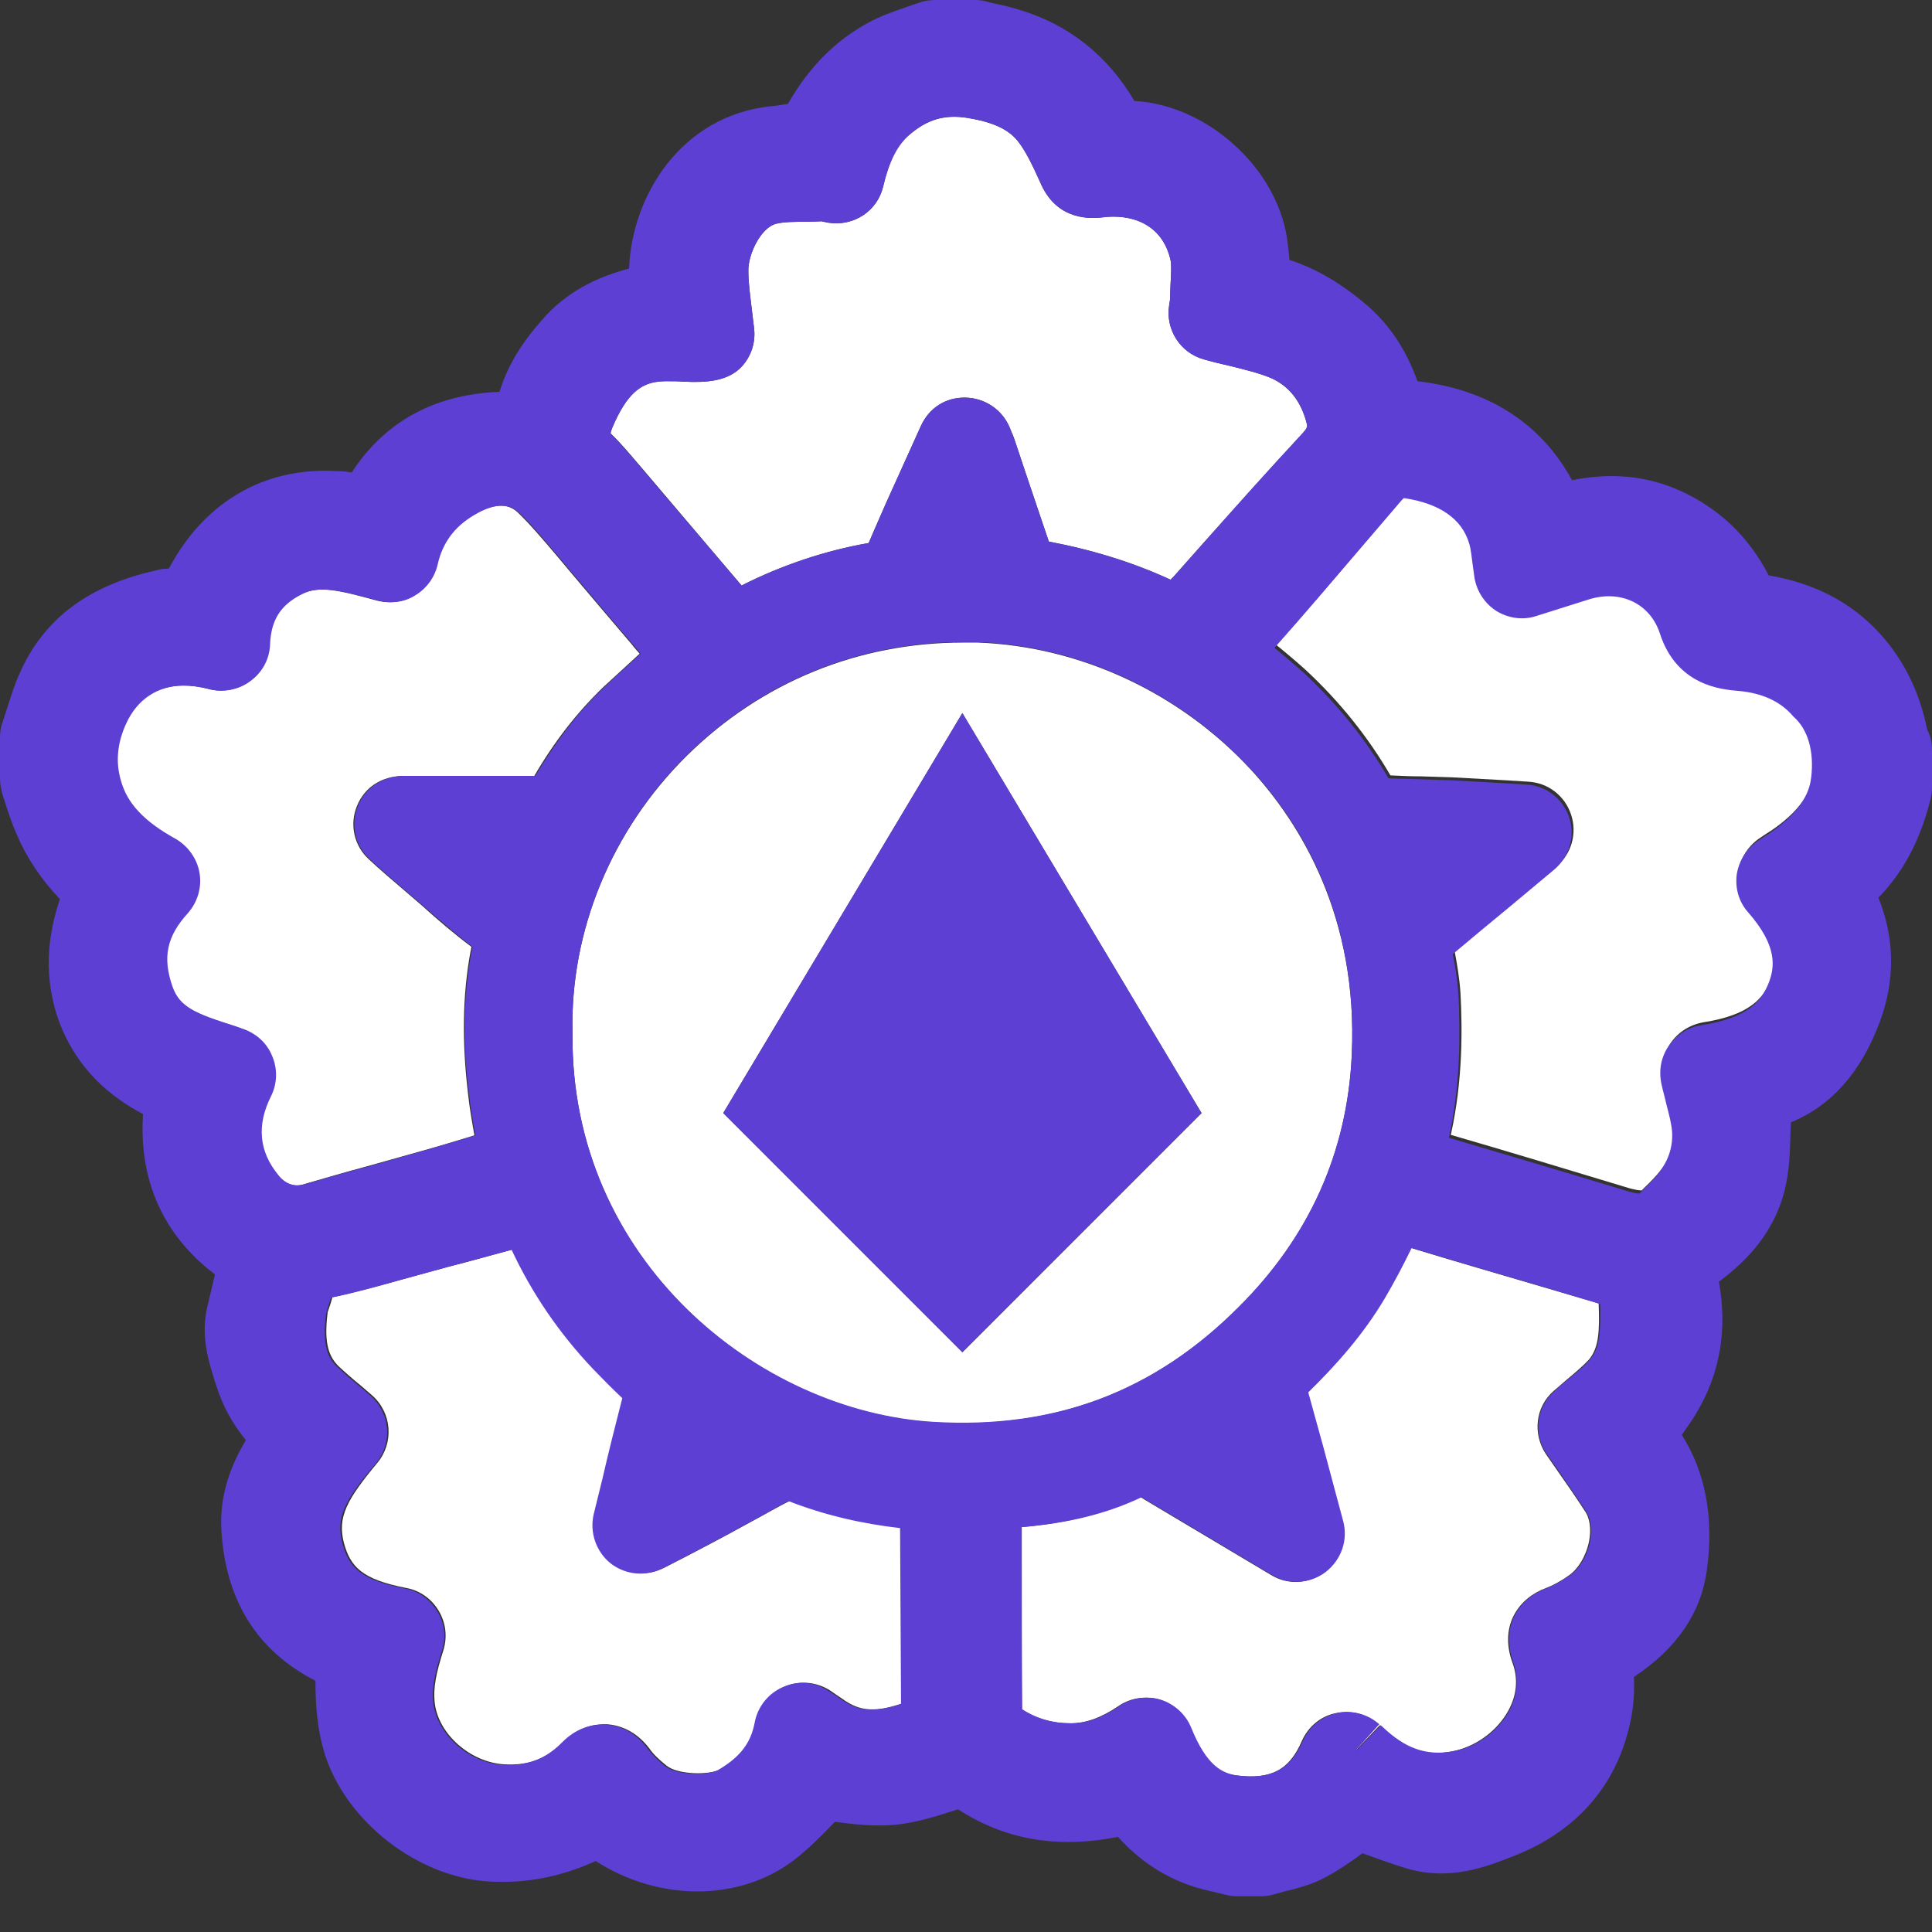
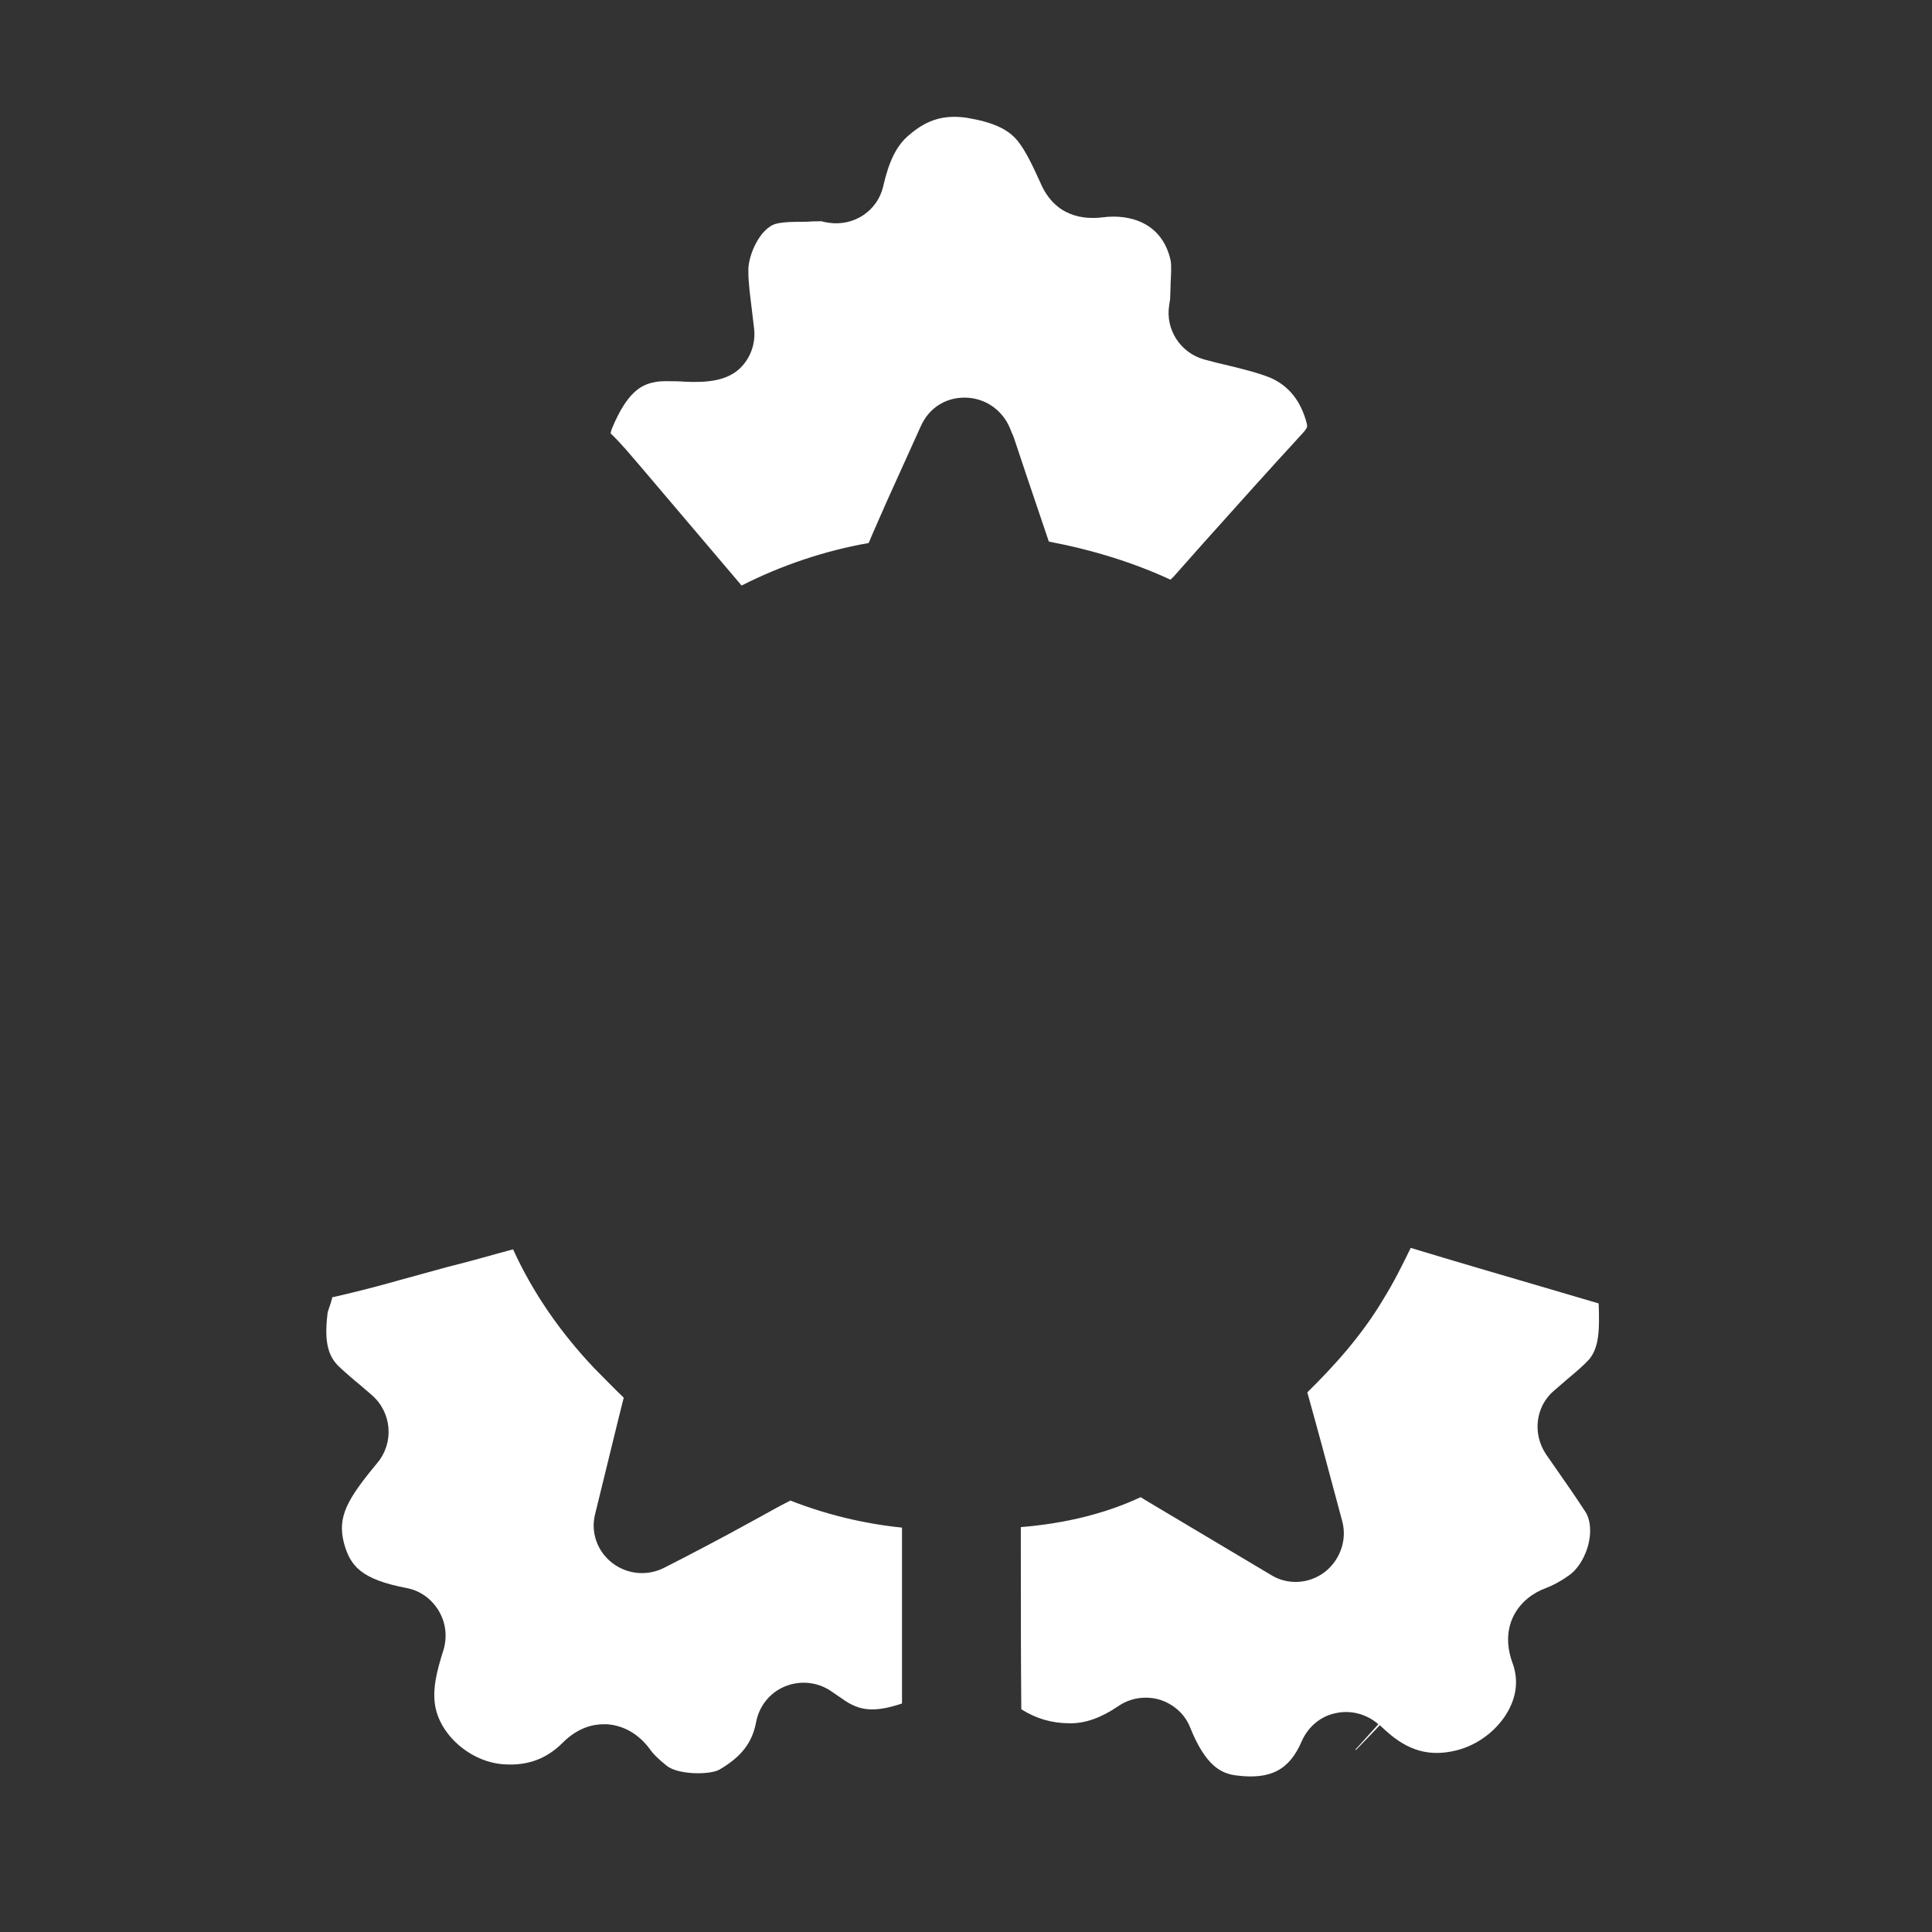
<svg xmlns="http://www.w3.org/2000/svg" width="32" height="32" viewBox="0 0 32 32" fill="none">
  <rect x="0" y="0" width="32" height="32" fill="#333333" stroke="none" />
-   <path d="M28.815 11.395C28.535 11.371 27.807 11.307 27.527 10.451C27.359 9.947 26.87 9.715 26.342 9.883L25.478 10.155C25.254 10.227 25.014 10.195 24.822 10.075C24.622 9.955 24.486 9.755 24.454 9.522L24.422 9.29C24.406 9.178 24.398 9.066 24.366 8.954C24.246 8.546 23.878 8.29 23.286 8.202C23.27 8.218 23.254 8.234 23.23 8.258L21.861 9.859C21.621 10.139 21.381 10.411 21.141 10.683C21.309 10.819 21.469 10.955 21.629 11.099C22.197 11.627 22.662 12.211 23.03 12.843C23.198 12.851 23.374 12.859 23.542 12.859L24.054 12.875C24.334 12.891 24.622 12.907 24.926 12.923L25.31 12.947C25.638 12.963 25.918 13.179 26.022 13.492C26.126 13.803 26.03 14.148 25.774 14.356L25.046 14.964C24.726 15.228 24.414 15.492 24.094 15.756C24.134 15.972 24.174 16.204 24.19 16.444C24.222 17.044 24.23 17.901 24.03 18.797C24.998 19.077 25.942 19.365 26.895 19.653C27.095 19.717 27.167 19.717 27.191 19.717C27.271 19.637 27.367 19.549 27.455 19.445C27.655 19.213 27.743 18.973 27.727 18.701C27.719 18.573 27.679 18.421 27.631 18.237C27.599 18.133 27.575 18.021 27.551 17.909C27.503 17.692 27.543 17.468 27.671 17.276C27.799 17.092 27.991 16.972 28.215 16.932C28.991 16.812 29.207 16.524 29.319 16.252C29.431 15.98 29.479 15.628 28.991 15.068C28.839 14.892 28.767 14.66 28.799 14.428C28.831 14.196 28.967 13.996 29.167 13.868L29.239 13.82L29.351 13.748C29.919 13.355 30.007 13.027 30.031 12.819C30.071 12.403 29.975 12.035 29.759 11.779C29.527 11.579 29.223 11.435 28.815 11.395Z" fill="white" />
  <path d="M25.582 21.325C24.846 21.109 24.102 20.893 23.366 20.669C23.222 20.965 23.086 21.237 22.918 21.509C22.558 22.118 22.093 22.63 21.653 23.062C21.733 23.35 21.813 23.638 21.893 23.934L22.23 25.19C22.317 25.502 22.198 25.838 21.942 26.038C21.677 26.239 21.325 26.255 21.053 26.087L19.037 24.886C18.981 24.854 18.933 24.822 18.893 24.798C18.325 25.062 17.676 25.23 16.908 25.294V25.59C16.908 26.495 16.908 27.399 16.916 28.311C17.156 28.463 17.42 28.543 17.716 28.543C17.724 28.543 17.724 28.543 17.732 28.543C17.988 28.543 18.244 28.447 18.517 28.263C18.653 28.167 18.813 28.119 18.973 28.119C19.053 28.119 19.125 28.127 19.205 28.151C19.437 28.223 19.629 28.391 19.717 28.623C19.973 29.255 20.229 29.375 20.477 29.407C21.045 29.479 21.357 29.319 21.565 28.831C21.669 28.599 21.877 28.423 22.125 28.375C22.374 28.319 22.638 28.391 22.83 28.559L22.446 28.983C22.454 28.983 22.454 28.983 22.462 28.983L22.854 28.575L22.95 28.663C23.318 28.999 23.678 29.103 24.126 28.991C24.478 28.903 24.806 28.655 24.982 28.335C25.126 28.071 25.15 27.799 25.046 27.527C24.83 26.911 25.166 26.463 25.606 26.303C25.71 26.263 25.838 26.199 25.974 26.102C26.134 25.998 26.27 25.774 26.319 25.534C26.359 25.334 26.335 25.142 26.247 25.022C26.102 24.798 25.951 24.582 25.806 24.374L25.606 24.086C25.382 23.75 25.43 23.302 25.734 23.038C25.806 22.974 25.886 22.91 25.966 22.838C26.102 22.726 26.23 22.614 26.319 22.518C26.487 22.318 26.495 22.029 26.479 21.589L25.582 21.325Z" fill="white" />
-   <path d="M22.39 17.468C22.494 15.18 21.533 13.635 20.717 12.747C19.541 11.475 17.892 10.707 16.196 10.643C16.116 10.643 16.028 10.643 15.948 10.643C14.22 10.643 12.611 11.299 11.379 12.515C10.13 13.747 9.442 15.42 9.482 17.108C9.482 17.116 9.482 17.124 9.482 17.132C9.45 20.877 12.563 23.382 15.46 23.558C17.46 23.678 19.109 23.054 20.509 21.661C21.685 20.493 22.318 19.085 22.39 17.468ZM15.94 22.398L11.979 18.436L15.94 11.811L19.901 18.436L15.94 22.398Z" fill="white" />
-   <path d="M6.994 19.061C7.282 18.981 7.57 18.893 7.858 18.805C7.818 18.581 7.778 18.357 7.754 18.133C7.65 17.268 7.658 16.492 7.794 15.756C7.802 15.732 7.802 15.708 7.81 15.684C7.522 15.468 7.25 15.236 6.994 15.004L6.706 14.756C6.537 14.612 6.273 14.388 6.113 14.236C5.865 14.012 5.785 13.66 5.913 13.348C6.041 13.035 6.321 12.859 6.674 12.851H8.85C9.186 12.275 9.562 11.795 9.994 11.379C10.194 11.195 10.395 11.011 10.595 10.827C10.555 10.779 10.507 10.731 10.466 10.675L10.01 10.139C9.834 9.931 9.658 9.723 9.482 9.515L9.226 9.21C9.002 8.946 8.794 8.698 8.57 8.482C8.354 8.282 8.05 8.402 7.826 8.538C7.506 8.73 7.314 9.002 7.234 9.347C7.186 9.563 7.05 9.747 6.866 9.859C6.682 9.971 6.457 10.003 6.241 9.947C5.625 9.779 5.281 9.691 4.985 9.843C4.633 10.019 4.473 10.275 4.457 10.675C4.449 10.915 4.321 11.139 4.129 11.283C3.929 11.427 3.681 11.475 3.449 11.411C3.305 11.371 3.169 11.355 3.033 11.355C2.601 11.355 2.256 11.571 2.072 11.987C1.928 12.299 1.896 12.619 1.984 12.923C2.088 13.307 2.368 13.612 2.889 13.892C3.105 14.012 3.249 14.22 3.289 14.46C3.329 14.7 3.257 14.948 3.097 15.124C2.745 15.508 2.673 15.86 2.841 16.34C2.961 16.676 3.217 16.788 3.881 16.996L3.993 17.036C4.217 17.108 4.393 17.268 4.489 17.485C4.577 17.701 4.577 17.941 4.473 18.157C4.233 18.637 4.273 19.069 4.593 19.461C4.705 19.605 4.857 19.661 5.009 19.621C5.369 19.517 5.721 19.413 6.081 19.317L6.994 19.061Z" fill="white" />
  <path d="M12.283 9.698C12.947 9.362 13.659 9.122 14.388 8.994C14.484 8.762 14.588 8.538 14.684 8.314L15.252 7.058C15.38 6.77 15.652 6.578 15.996 6.586C16.316 6.594 16.596 6.786 16.724 7.082L16.756 7.162C16.788 7.226 16.804 7.282 16.82 7.33L16.988 7.834C17.116 8.21 17.244 8.594 17.372 8.97C18.125 9.114 18.781 9.322 19.389 9.602C19.405 9.586 19.413 9.57 19.429 9.562L19.933 8.994C20.477 8.386 21.029 7.77 21.581 7.17C21.661 7.082 21.653 7.058 21.645 7.018C21.549 6.642 21.349 6.394 21.045 6.258C20.845 6.178 20.621 6.121 20.357 6.057C20.221 6.025 20.085 5.993 19.941 5.953C19.549 5.841 19.301 5.457 19.365 5.057L19.381 4.953C19.381 4.873 19.389 4.785 19.389 4.689C19.397 4.545 19.405 4.393 19.389 4.313C19.253 3.697 18.725 3.537 18.253 3.601C17.973 3.633 17.476 3.609 17.228 3.017C17.1 2.737 16.988 2.497 16.852 2.329C16.692 2.136 16.444 2.024 16.02 1.952C15.644 1.896 15.356 1.976 15.052 2.241C14.852 2.409 14.724 2.665 14.628 3.089C14.532 3.497 14.139 3.753 13.723 3.689C13.715 3.689 13.627 3.673 13.611 3.665C13.531 3.665 13.451 3.665 13.363 3.673C13.171 3.673 12.987 3.673 12.859 3.705C12.595 3.769 12.387 4.225 12.395 4.489C12.395 4.697 12.427 4.905 12.451 5.113L12.491 5.449C12.515 5.673 12.443 5.897 12.291 6.065C12.059 6.322 11.683 6.338 11.339 6.322C11.243 6.314 11.147 6.314 11.059 6.314C10.979 6.314 10.907 6.314 10.843 6.33C10.619 6.37 10.387 6.498 10.139 7.09C10.114 7.154 10.114 7.178 10.114 7.178C10.306 7.362 10.459 7.554 10.619 7.738L12.283 9.698Z" fill="white" />
  <path d="M12.587 25.126L12.059 25.414C11.819 25.542 11.579 25.67 11.331 25.798L11.003 25.966C10.723 26.11 10.387 26.078 10.139 25.886C9.891 25.694 9.778 25.374 9.859 25.07L10.002 24.486C10.115 24.03 10.219 23.59 10.331 23.15C10.163 22.99 10.003 22.822 9.843 22.662C9.282 22.07 8.826 21.413 8.498 20.693C8.138 20.789 7.786 20.893 7.426 20.981L6.61 21.205C6.274 21.301 5.93 21.389 5.585 21.469C5.553 21.477 5.521 21.485 5.505 21.485C5.489 21.549 5.473 21.605 5.449 21.669C5.441 21.701 5.425 21.725 5.425 21.757C5.361 22.27 5.457 22.478 5.609 22.63C5.729 22.742 5.858 22.854 5.986 22.958L6.162 23.11C6.49 23.398 6.53 23.894 6.25 24.23C5.745 24.838 5.585 25.126 5.697 25.558C5.802 25.942 5.986 26.159 6.73 26.302C6.954 26.343 7.146 26.479 7.266 26.679C7.386 26.879 7.41 27.111 7.346 27.327C7.226 27.703 7.17 27.959 7.202 28.215C7.266 28.727 7.794 29.191 8.354 29.223C8.738 29.247 9.05 29.135 9.322 28.863C9.562 28.623 9.81 28.559 9.995 28.559C10.019 28.559 10.035 28.559 10.059 28.559C10.251 28.575 10.523 28.655 10.755 28.959C10.819 29.055 10.915 29.143 11.043 29.247C11.235 29.399 11.755 29.399 11.915 29.311C12.283 29.095 12.459 28.863 12.523 28.527C12.571 28.263 12.747 28.039 12.995 27.935C13.243 27.831 13.523 27.855 13.748 27.999L13.876 28.087C13.94 28.127 13.988 28.167 14.044 28.199C14.26 28.327 14.492 28.367 14.94 28.215V25.302C14.308 25.238 13.684 25.086 13.091 24.854C12.915 24.942 12.747 25.038 12.587 25.126Z" fill="white" />
-   <path d="M31.112 10.467C30.648 9.97 30.047 9.658 29.295 9.53C28.967 8.89 28.463 8.41 27.815 8.122C27.255 7.874 26.671 7.826 26.038 7.954C25.518 7.002 24.646 6.45 23.478 6.314C23.294 5.801 23.022 5.393 22.67 5.081C22.238 4.705 21.805 4.449 21.357 4.305C21.349 4.185 21.333 4.065 21.317 3.945C21.133 2.753 19.973 1.736 18.789 1.672C18.349 0.92 17.692 0.4 16.876 0.16C16.748 0.12 16.62 0.088 16.492 0.064L16.364 0.032C16.284 0.008 16.22 0 16.156 0H15.492C15.396 0 15.3 0.016 15.212 0.048L15.004 0.12C14.796 0.192 14.588 0.264 14.396 0.368C13.844 0.664 13.403 1.104 13.051 1.72C12.955 1.736 12.859 1.752 12.763 1.76C11.283 1.92 10.467 3.233 10.419 4.449C9.962 4.569 9.474 4.777 9.066 5.201C8.786 5.505 8.442 5.929 8.274 6.49C7.01 6.538 6.266 7.146 5.825 7.826C5.737 7.81 5.641 7.802 5.553 7.802C4.385 7.738 3.417 8.306 2.841 9.338C2.825 9.37 2.809 9.394 2.793 9.418C2.737 9.418 2.649 9.426 2.609 9.442C1.472 9.69 0.728 10.243 0.328 11.147C0.24 11.339 0.176 11.547 0.112 11.747L0.04 11.971C0.008 12.051 0 12.139 0 12.227V12.891C0 12.979 0.016 13.067 0.04 13.155L0.096 13.331C0.152 13.499 0.208 13.667 0.28 13.828C0.448 14.22 0.688 14.572 0.992 14.892C0.8 15.46 0.696 16.172 0.992 16.956C1.288 17.716 1.824 18.165 2.369 18.453C2.297 19.549 2.705 20.461 3.561 21.109C3.521 21.277 3.481 21.445 3.441 21.613C3.313 22.117 3.457 22.55 3.553 22.862L3.585 22.958C3.689 23.294 3.857 23.59 4.073 23.854C3.841 24.238 3.641 24.726 3.665 25.302C3.721 26.479 4.241 27.335 5.225 27.839C5.225 28.231 5.249 28.663 5.401 29.119C5.801 30.264 7.05 31.168 8.242 31.168C8.81 31.184 9.362 31.056 9.866 30.824C10.923 31.504 12.259 31.496 13.163 30.8C13.419 30.6 13.635 30.376 13.828 30.175C14.132 30.216 14.476 30.256 14.836 30.224C15.212 30.183 15.54 30.072 15.868 29.968C16.644 30.472 17.516 30.624 18.517 30.424C18.933 30.888 19.445 31.192 20.037 31.32L20.301 31.384C20.365 31.4 20.429 31.408 20.493 31.408H20.877C20.949 31.408 21.029 31.4 21.101 31.376C21.157 31.36 21.221 31.344 21.277 31.328C21.469 31.28 21.709 31.224 21.95 31.096C22.174 30.976 22.382 30.832 22.566 30.696C22.79 30.776 23.03 30.864 23.262 30.936C23.998 31.168 24.622 30.92 25.086 30.736C26.142 30.32 26.807 29.535 27.015 28.463C27.063 28.223 27.071 27.991 27.063 27.775C27.767 27.311 28.175 26.719 28.271 26.006C28.391 25.134 28.247 24.382 27.855 23.766C27.935 23.654 28.015 23.542 28.087 23.422C28.487 22.766 28.615 22.029 28.471 21.229C28.943 20.877 29.383 20.413 29.559 19.717C29.639 19.397 29.647 19.085 29.655 18.805L29.663 18.589C30.328 18.317 30.824 17.764 31.136 16.924C31.392 16.236 31.384 15.54 31.112 14.868C31.52 14.452 31.808 13.915 31.976 13.235C31.992 13.171 32 13.107 32 13.043V12.427C32 12.307 31.976 12.187 31.92 12.083C31.792 11.443 31.52 10.907 31.112 10.467ZM10.139 7.09C10.387 6.498 10.627 6.378 10.843 6.33C10.907 6.322 10.979 6.314 11.059 6.314C11.147 6.314 11.243 6.314 11.339 6.322C11.683 6.338 12.059 6.322 12.291 6.066C12.443 5.897 12.515 5.673 12.491 5.449L12.451 5.113C12.427 4.905 12.395 4.697 12.395 4.489C12.387 4.225 12.595 3.769 12.859 3.705C12.995 3.673 13.171 3.673 13.363 3.673C13.443 3.673 13.523 3.673 13.611 3.665C13.627 3.665 13.707 3.681 13.723 3.689C14.139 3.753 14.532 3.497 14.628 3.089C14.732 2.665 14.86 2.417 15.052 2.241C15.356 1.976 15.644 1.888 16.02 1.952C16.444 2.017 16.692 2.137 16.852 2.329C16.988 2.497 17.108 2.745 17.228 3.017C17.476 3.601 17.98 3.633 18.253 3.601C18.717 3.537 19.253 3.697 19.389 4.313C19.405 4.393 19.397 4.545 19.389 4.689C19.381 4.777 19.381 4.865 19.381 4.953L19.365 5.057C19.301 5.457 19.549 5.849 19.941 5.953C20.077 5.994 20.221 6.026 20.357 6.058C20.621 6.122 20.853 6.178 21.045 6.258C21.349 6.386 21.549 6.634 21.645 7.018C21.653 7.058 21.661 7.082 21.581 7.17C21.021 7.77 20.477 8.378 19.933 8.994L19.429 9.562C19.413 9.578 19.405 9.594 19.389 9.602C18.781 9.322 18.125 9.114 17.372 8.97C17.244 8.594 17.116 8.218 16.988 7.834L16.82 7.33C16.804 7.282 16.78 7.226 16.756 7.162L16.724 7.082C16.604 6.786 16.316 6.594 15.996 6.586C15.652 6.578 15.388 6.762 15.252 7.058L14.684 8.314C14.588 8.538 14.484 8.77 14.388 8.994C13.659 9.122 12.947 9.362 12.283 9.698L10.611 7.738C10.459 7.554 10.299 7.37 10.107 7.178C10.114 7.178 10.114 7.154 10.139 7.09ZM5.025 19.621C4.873 19.661 4.721 19.605 4.609 19.461C4.289 19.069 4.249 18.637 4.489 18.157C4.593 17.948 4.601 17.7 4.505 17.484C4.417 17.268 4.233 17.108 4.009 17.036L3.897 16.996C3.241 16.788 2.977 16.684 2.857 16.34C2.689 15.86 2.761 15.508 3.113 15.124C3.273 14.94 3.345 14.7 3.305 14.46C3.265 14.22 3.113 14.011 2.905 13.892C2.385 13.603 2.105 13.307 2.001 12.923C1.912 12.619 1.944 12.299 2.089 11.987C2.273 11.579 2.617 11.355 3.049 11.355C3.177 11.355 3.313 11.379 3.465 11.411C3.697 11.475 3.953 11.427 4.145 11.283C4.345 11.139 4.465 10.915 4.473 10.675C4.489 10.267 4.649 10.018 5.001 9.842C5.297 9.69 5.641 9.778 6.258 9.946C6.474 10.002 6.698 9.978 6.882 9.858C7.066 9.746 7.202 9.562 7.25 9.346C7.33 8.994 7.522 8.73 7.842 8.538C8.066 8.402 8.37 8.282 8.586 8.482C8.81 8.69 9.018 8.946 9.242 9.21L9.498 9.514C9.674 9.722 9.85 9.93 10.027 10.139L10.483 10.675C10.523 10.723 10.571 10.771 10.611 10.827C10.411 11.011 10.211 11.187 10.011 11.379C9.578 11.787 9.21 12.275 8.866 12.851H6.69C6.338 12.859 6.05 13.043 5.929 13.347C5.801 13.659 5.881 14.011 6.13 14.236C6.29 14.388 6.554 14.612 6.722 14.756L7.01 15.004C7.266 15.228 7.538 15.46 7.826 15.684C7.826 15.708 7.818 15.724 7.81 15.756C7.674 16.492 7.658 17.268 7.77 18.133C7.794 18.357 7.834 18.581 7.874 18.805C7.594 18.893 7.306 18.973 7.01 19.061L6.114 19.317C5.745 19.413 5.385 19.517 5.025 19.621ZM14.924 28.223C14.476 28.375 14.236 28.327 14.027 28.207C13.972 28.175 13.915 28.135 13.86 28.095L13.723 28.007C13.499 27.855 13.219 27.831 12.971 27.943C12.723 28.047 12.547 28.271 12.499 28.535C12.435 28.871 12.259 29.103 11.891 29.319C11.731 29.407 11.211 29.407 11.019 29.255C10.899 29.159 10.803 29.063 10.731 28.967C10.499 28.655 10.227 28.575 10.034 28.567C10.018 28.567 9.995 28.567 9.97 28.567C9.786 28.567 9.538 28.623 9.298 28.871C9.026 29.143 8.714 29.255 8.33 29.231C7.77 29.199 7.25 28.735 7.178 28.223C7.146 27.967 7.202 27.711 7.322 27.335C7.394 27.119 7.362 26.879 7.242 26.687C7.122 26.487 6.93 26.351 6.706 26.311C5.961 26.166 5.777 25.951 5.673 25.566C5.553 25.134 5.713 24.846 6.226 24.238C6.506 23.902 6.466 23.406 6.138 23.118L5.961 22.966C5.833 22.862 5.705 22.75 5.585 22.638C5.425 22.486 5.337 22.278 5.401 21.765C5.409 21.733 5.417 21.709 5.425 21.677C5.441 21.613 5.465 21.557 5.481 21.493C5.505 21.485 5.529 21.485 5.561 21.477C5.905 21.405 6.242 21.309 6.586 21.213L7.402 20.989C7.762 20.893 8.114 20.797 8.474 20.701C8.81 21.421 9.258 22.078 9.818 22.67C9.979 22.838 10.139 22.998 10.307 23.158C10.195 23.598 10.082 24.038 9.978 24.494L9.834 25.078C9.762 25.382 9.874 25.702 10.114 25.895C10.363 26.087 10.699 26.119 10.979 25.974L11.307 25.806C11.555 25.678 11.795 25.55 12.035 25.422L12.563 25.134C12.731 25.046 12.891 24.95 13.059 24.862C13.651 25.094 14.276 25.238 14.908 25.31L14.924 28.223ZM15.46 23.55C12.563 23.374 9.45 20.869 9.482 17.124C9.482 17.116 9.482 17.108 9.482 17.1C9.442 15.42 10.13 13.739 11.379 12.507C12.611 11.291 14.22 10.635 15.948 10.635C16.028 10.635 16.116 10.635 16.196 10.635C17.892 10.699 19.541 11.467 20.717 12.739C21.541 13.627 22.494 15.172 22.39 17.46C22.318 19.077 21.685 20.485 20.517 21.645C19.117 23.054 17.468 23.67 15.46 23.55ZM26.335 22.518C26.247 22.622 26.119 22.726 25.983 22.838C25.902 22.902 25.823 22.966 25.75 23.038C25.446 23.302 25.39 23.758 25.622 24.086L25.823 24.374C25.966 24.582 26.119 24.806 26.263 25.022C26.351 25.15 26.375 25.334 26.335 25.534C26.287 25.774 26.151 25.998 25.991 26.102C25.855 26.191 25.726 26.263 25.622 26.303C25.182 26.463 24.846 26.903 25.062 27.527C25.158 27.799 25.134 28.071 24.998 28.335C24.822 28.655 24.494 28.911 24.142 28.991C23.694 29.095 23.334 28.991 22.966 28.663L22.87 28.575L22.478 28.983C22.47 28.983 22.47 28.983 22.462 28.983L22.846 28.559C22.654 28.391 22.398 28.319 22.142 28.375C21.893 28.431 21.685 28.599 21.581 28.831C21.373 29.311 21.053 29.479 20.493 29.407C20.253 29.375 19.989 29.255 19.733 28.623C19.645 28.399 19.453 28.223 19.221 28.151C19.149 28.127 19.069 28.119 18.989 28.119C18.829 28.119 18.669 28.167 18.533 28.263C18.261 28.447 18.005 28.543 17.748 28.543C17.74 28.543 17.732 28.543 17.732 28.543C17.436 28.543 17.164 28.463 16.932 28.311C16.924 27.407 16.924 26.503 16.924 25.59V25.294C17.692 25.23 18.341 25.07 18.909 24.798C18.949 24.822 19.005 24.854 19.053 24.886L21.069 26.087C21.349 26.255 21.701 26.231 21.957 26.038C22.214 25.838 22.334 25.51 22.246 25.19L21.91 23.934C21.829 23.646 21.749 23.35 21.669 23.062C22.11 22.63 22.574 22.117 22.934 21.509C23.094 21.237 23.238 20.965 23.382 20.669C24.118 20.893 24.862 21.109 25.598 21.325L26.503 21.597C26.511 22.038 26.503 22.326 26.335 22.518ZM30 12.867C29.976 13.075 29.887 13.403 29.319 13.795L29.207 13.867L29.135 13.915C28.935 14.043 28.807 14.244 28.767 14.476C28.735 14.708 28.799 14.94 28.959 15.116C29.447 15.676 29.399 16.028 29.287 16.3C29.175 16.572 28.959 16.86 28.183 16.98C27.959 17.012 27.767 17.14 27.639 17.324C27.511 17.508 27.471 17.732 27.519 17.956C27.543 18.069 27.575 18.172 27.599 18.285C27.647 18.469 27.687 18.621 27.695 18.749C27.711 19.013 27.623 19.261 27.423 19.493C27.335 19.589 27.239 19.677 27.159 19.765C27.135 19.773 27.063 19.765 26.863 19.701C25.919 19.413 24.966 19.133 23.998 18.845C24.198 17.948 24.182 17.092 24.158 16.492C24.142 16.252 24.11 16.02 24.062 15.804C24.374 15.54 24.694 15.276 25.014 15.012L25.742 14.404C25.991 14.195 26.095 13.851 25.991 13.539C25.887 13.227 25.606 13.011 25.278 12.995L24.894 12.971C24.582 12.955 24.302 12.939 24.022 12.923L23.51 12.907C23.342 12.899 23.166 12.899 22.998 12.891C22.63 12.259 22.157 11.667 21.597 11.147C21.437 11.003 21.277 10.867 21.109 10.731C21.349 10.459 21.589 10.187 21.829 9.906L23.198 8.306C23.214 8.29 23.23 8.266 23.254 8.25C23.846 8.338 24.214 8.594 24.334 9.002C24.366 9.106 24.374 9.226 24.39 9.338L24.422 9.57C24.462 9.802 24.598 10.002 24.79 10.123C24.99 10.243 25.23 10.275 25.446 10.203L26.311 9.93C26.839 9.762 27.335 9.995 27.495 10.499C27.775 11.355 28.511 11.419 28.783 11.443C29.183 11.475 29.495 11.619 29.703 11.867C29.951 12.083 30.047 12.451 30 12.867Z" fill="#5D3FD3" />
-   <path d="M11.979 18.436L15.94 22.397L19.901 18.436L15.94 11.811L11.979 18.436Z" fill="#5D3FD3" />
</svg>